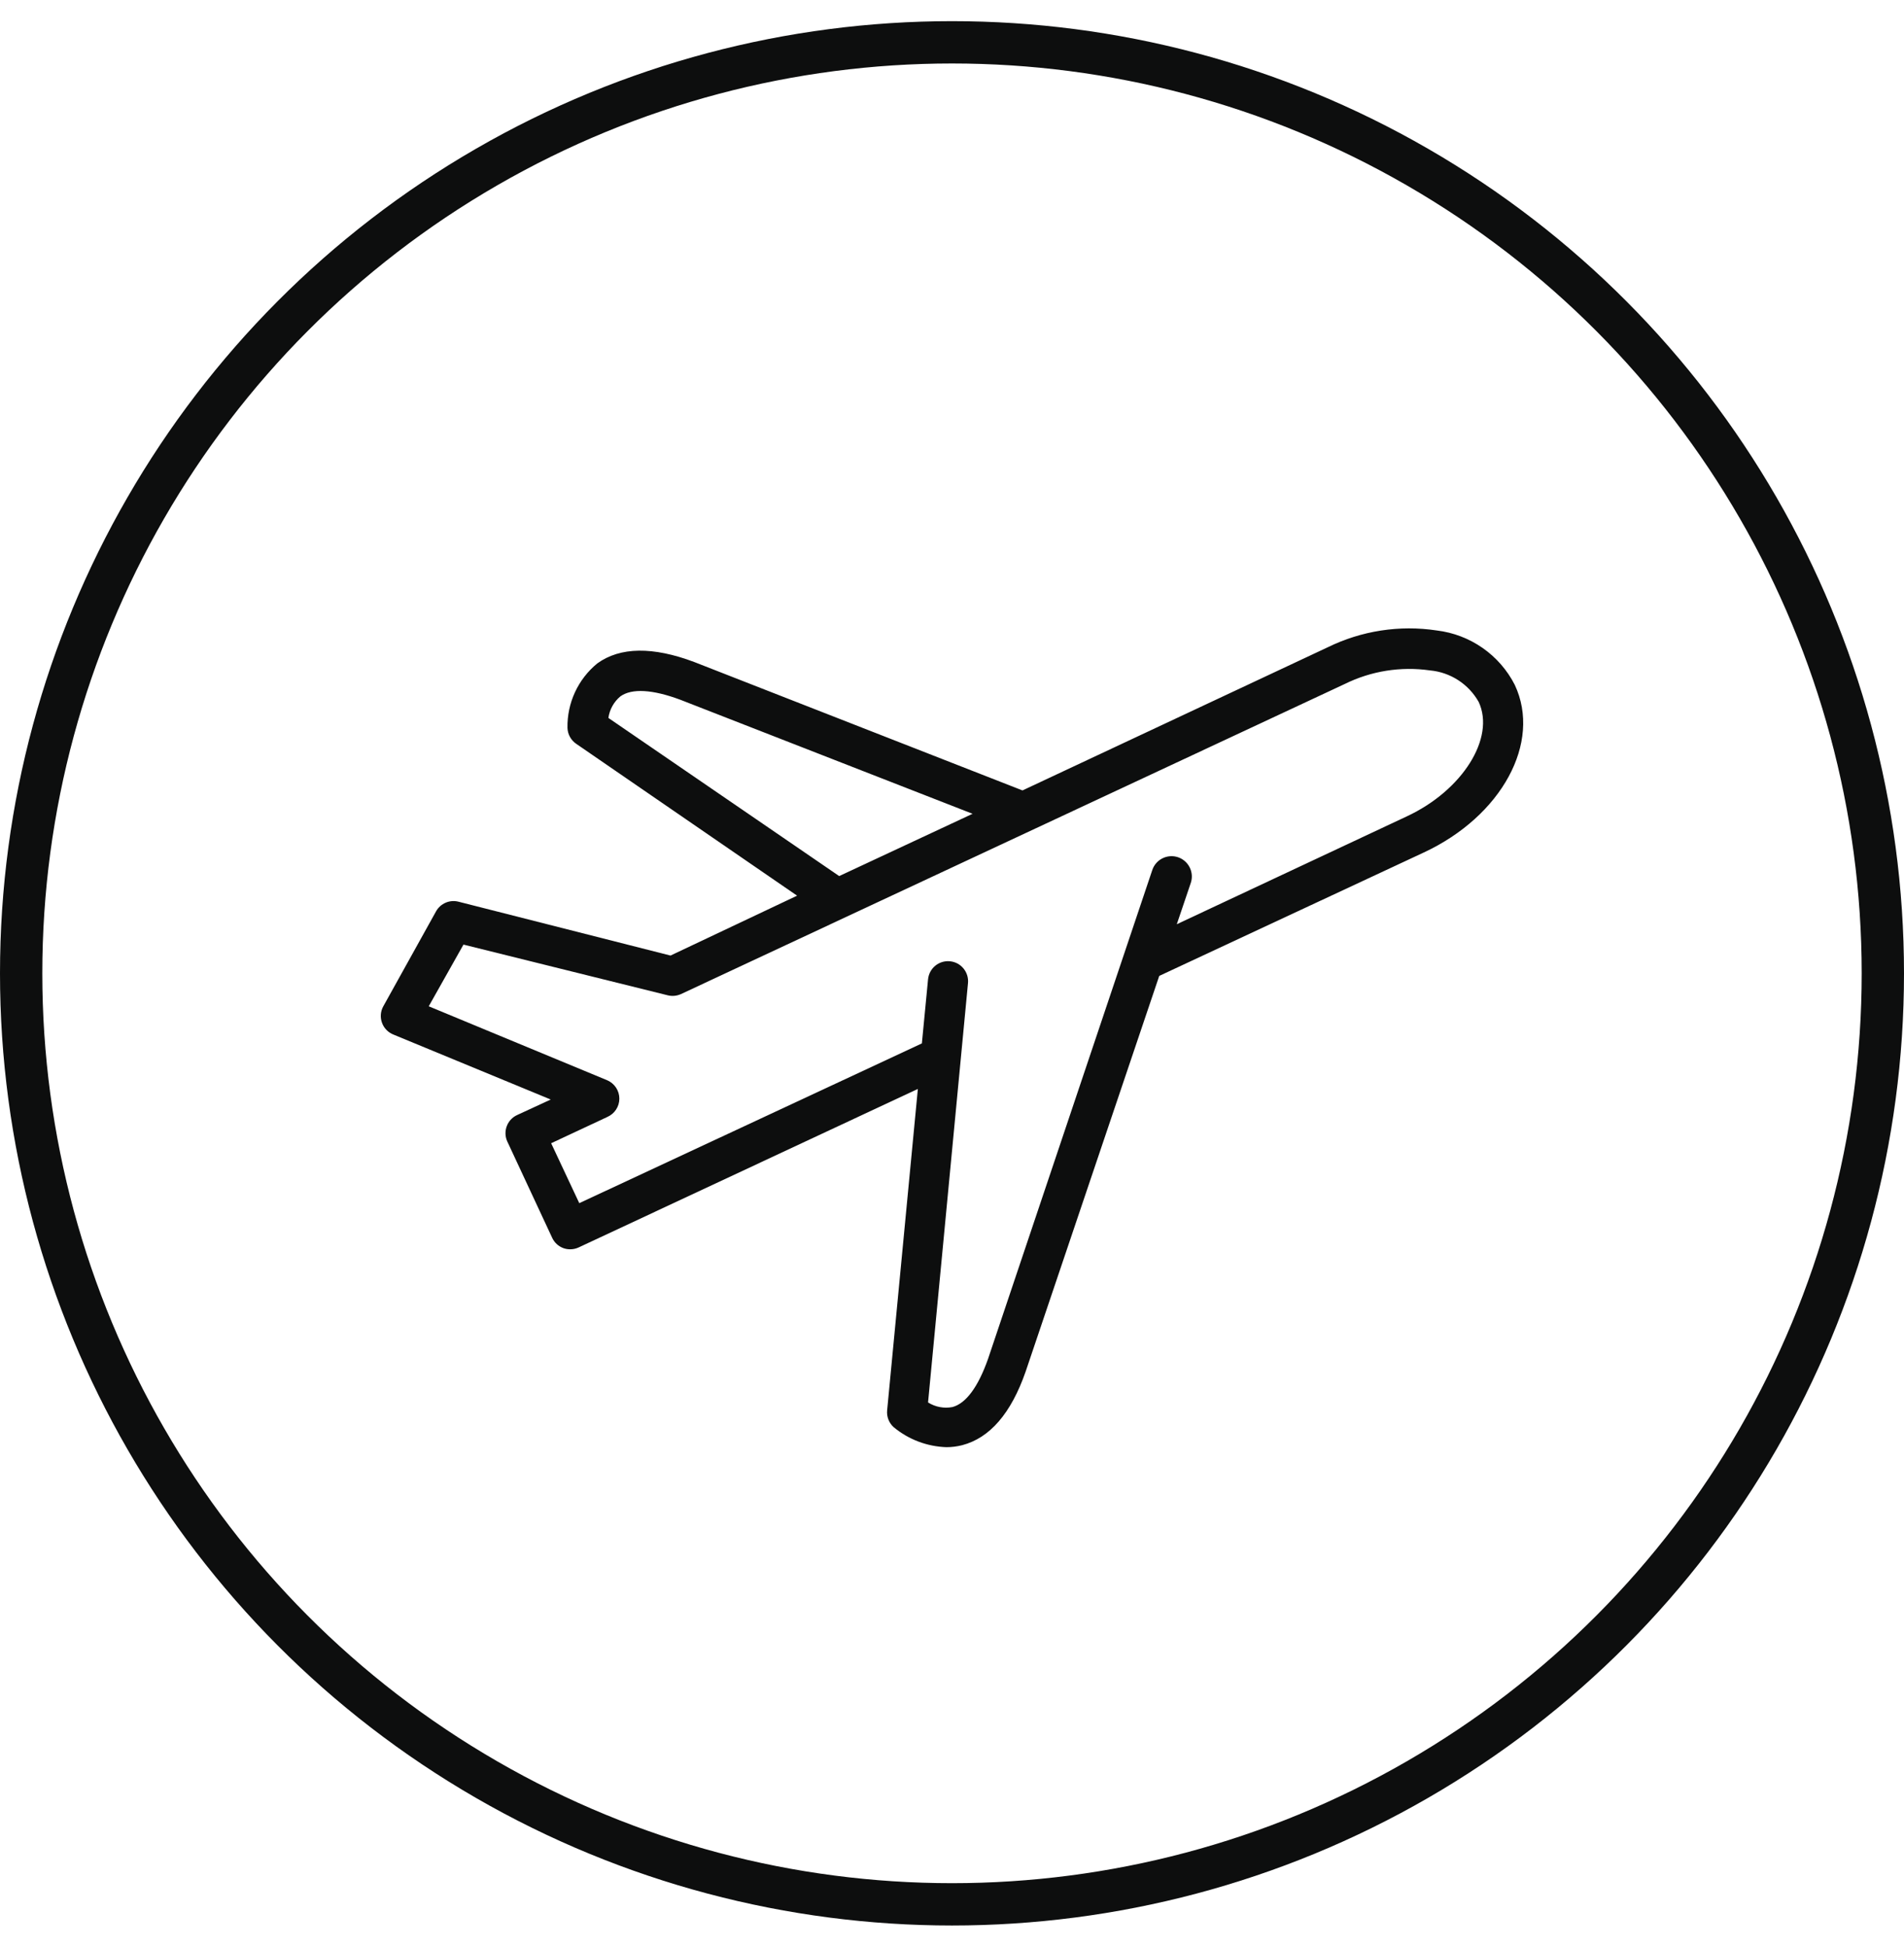
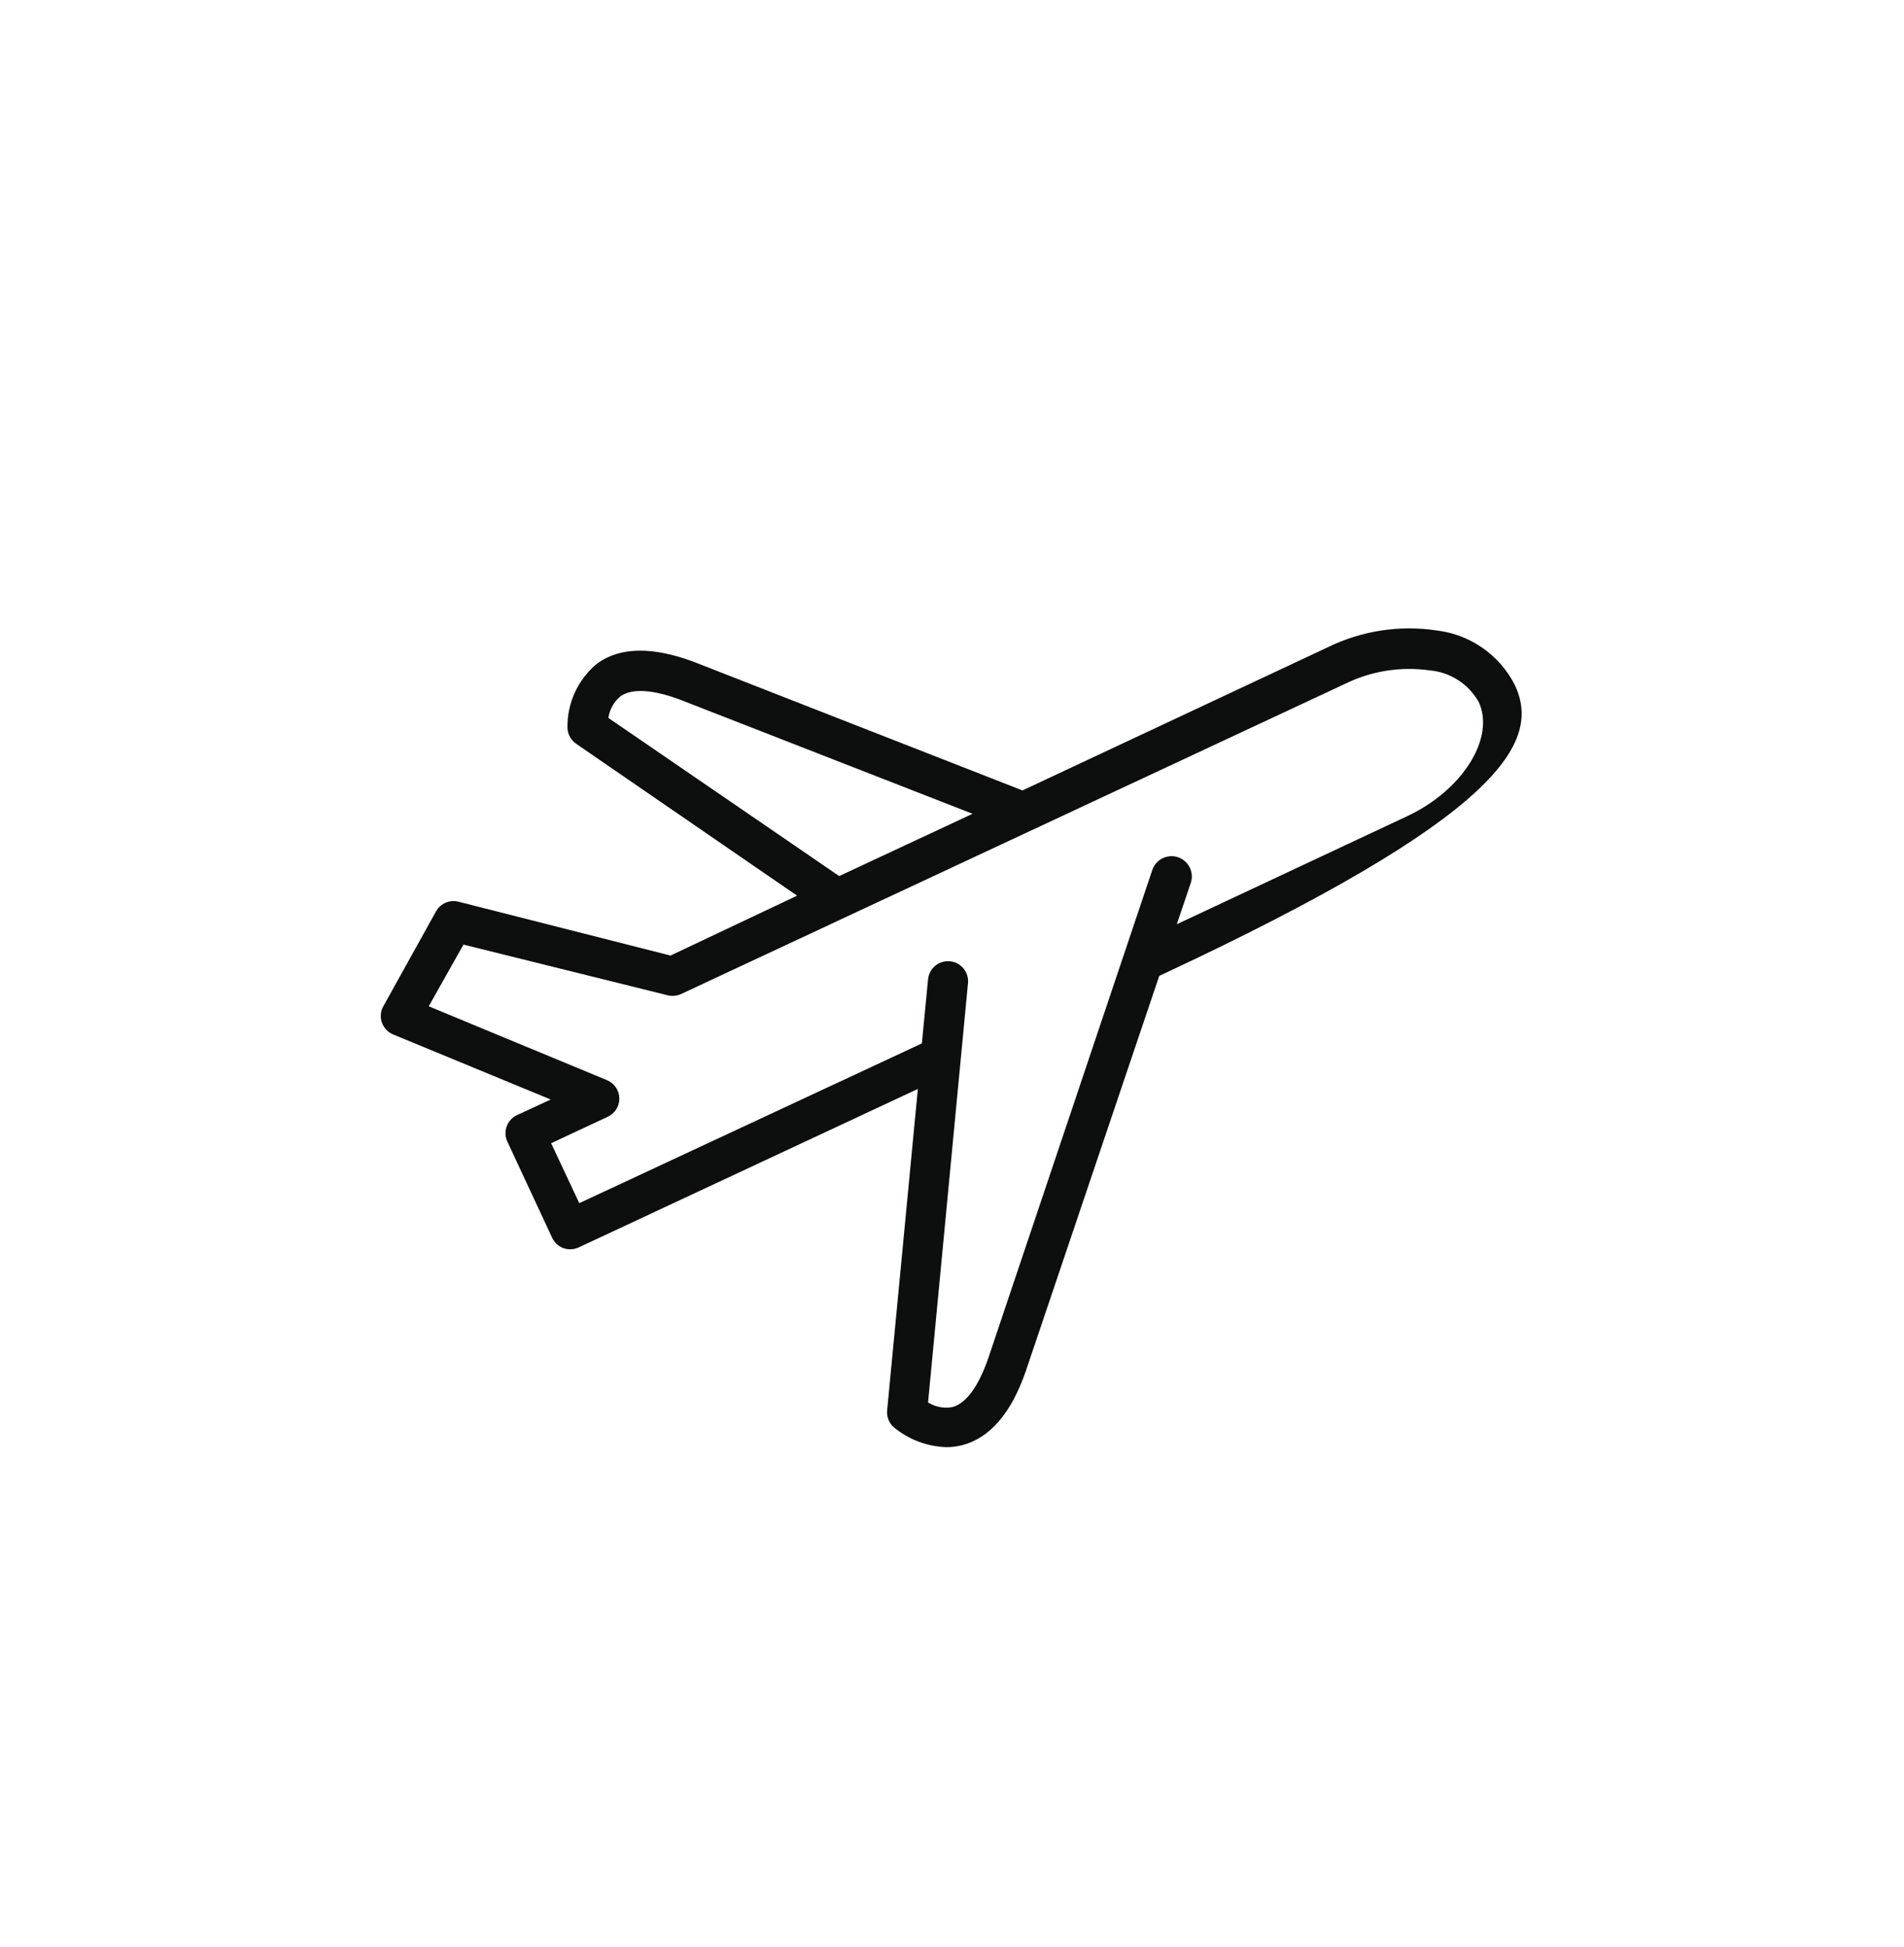
<svg xmlns="http://www.w3.org/2000/svg" width="45" height="46" viewBox="0 0 45 46" fill="none">
-   <circle cx="22.5" cy="23" r="22" stroke="#0D0E0E" />
-   <path d="M12.219 26.35C11.986 26.459 11.884 26.734 11.987 26.968L13.049 29.247C13.101 29.361 13.196 29.449 13.313 29.493C13.365 29.512 13.419 29.521 13.474 29.521C13.542 29.522 13.61 29.507 13.672 29.479L21.693 25.732L20.967 33.329C20.953 33.478 21.011 33.626 21.122 33.725C21.474 34.017 21.912 34.182 22.368 34.197C22.494 34.197 22.619 34.181 22.741 34.15C23.392 33.98 23.897 33.4 24.241 32.409L27.398 23.061L33.65 20.145C35.491 19.287 36.439 17.545 35.802 16.186C35.441 15.476 34.748 14.993 33.957 14.898C33.078 14.765 32.179 14.904 31.381 15.295L24.166 18.678L16.409 15.644C15.432 15.276 14.658 15.285 14.116 15.677C13.66 16.051 13.401 16.612 13.412 17.201C13.417 17.35 13.492 17.488 13.615 17.574L18.839 21.165L15.847 22.58L10.831 21.306C10.626 21.256 10.412 21.348 10.307 21.533L9.057 23.783C8.992 23.902 8.982 24.044 9.029 24.171C9.076 24.299 9.176 24.4 9.303 24.449L13.016 25.982L12.219 26.35ZM14.379 16.965C14.407 16.766 14.508 16.584 14.663 16.455C14.932 16.262 15.422 16.29 16.078 16.535L22.986 19.23L19.834 20.702L14.379 16.965ZM10.133 23.779L10.954 22.321L15.781 23.519C15.885 23.545 15.995 23.535 16.093 23.491L31.782 16.163C32.406 15.855 33.108 15.743 33.797 15.842C34.28 15.886 34.71 16.165 34.948 16.587C35.344 17.437 34.566 18.678 33.249 19.291L27.813 21.84L28.144 20.862C28.227 20.611 28.091 20.34 27.84 20.256C27.588 20.173 27.316 20.309 27.233 20.561L23.35 32.116C23.118 32.772 22.831 33.164 22.51 33.249C22.311 33.287 22.105 33.248 21.934 33.14L22.878 23.231C22.902 22.971 22.711 22.739 22.451 22.715C22.19 22.69 21.959 22.881 21.934 23.142L21.788 24.656L13.691 28.431L13.026 27.015L14.356 26.393C14.527 26.317 14.638 26.148 14.638 25.961C14.638 25.774 14.527 25.605 14.356 25.529L10.133 23.779Z" fill="#0D0E0E" />
+   <path d="M12.219 26.35C11.986 26.459 11.884 26.734 11.987 26.968L13.049 29.247C13.101 29.361 13.196 29.449 13.313 29.493C13.365 29.512 13.419 29.521 13.474 29.521C13.542 29.522 13.61 29.507 13.672 29.479L21.693 25.732L20.967 33.329C20.953 33.478 21.011 33.626 21.122 33.725C21.474 34.017 21.912 34.182 22.368 34.197C22.494 34.197 22.619 34.181 22.741 34.15C23.392 33.98 23.897 33.4 24.241 32.409L27.398 23.061C35.491 19.287 36.439 17.545 35.802 16.186C35.441 15.476 34.748 14.993 33.957 14.898C33.078 14.765 32.179 14.904 31.381 15.295L24.166 18.678L16.409 15.644C15.432 15.276 14.658 15.285 14.116 15.677C13.66 16.051 13.401 16.612 13.412 17.201C13.417 17.35 13.492 17.488 13.615 17.574L18.839 21.165L15.847 22.58L10.831 21.306C10.626 21.256 10.412 21.348 10.307 21.533L9.057 23.783C8.992 23.902 8.982 24.044 9.029 24.171C9.076 24.299 9.176 24.4 9.303 24.449L13.016 25.982L12.219 26.35ZM14.379 16.965C14.407 16.766 14.508 16.584 14.663 16.455C14.932 16.262 15.422 16.29 16.078 16.535L22.986 19.23L19.834 20.702L14.379 16.965ZM10.133 23.779L10.954 22.321L15.781 23.519C15.885 23.545 15.995 23.535 16.093 23.491L31.782 16.163C32.406 15.855 33.108 15.743 33.797 15.842C34.28 15.886 34.71 16.165 34.948 16.587C35.344 17.437 34.566 18.678 33.249 19.291L27.813 21.84L28.144 20.862C28.227 20.611 28.091 20.34 27.84 20.256C27.588 20.173 27.316 20.309 27.233 20.561L23.35 32.116C23.118 32.772 22.831 33.164 22.51 33.249C22.311 33.287 22.105 33.248 21.934 33.14L22.878 23.231C22.902 22.971 22.711 22.739 22.451 22.715C22.19 22.69 21.959 22.881 21.934 23.142L21.788 24.656L13.691 28.431L13.026 27.015L14.356 26.393C14.527 26.317 14.638 26.148 14.638 25.961C14.638 25.774 14.527 25.605 14.356 25.529L10.133 23.779Z" fill="#0D0E0E" />
</svg>